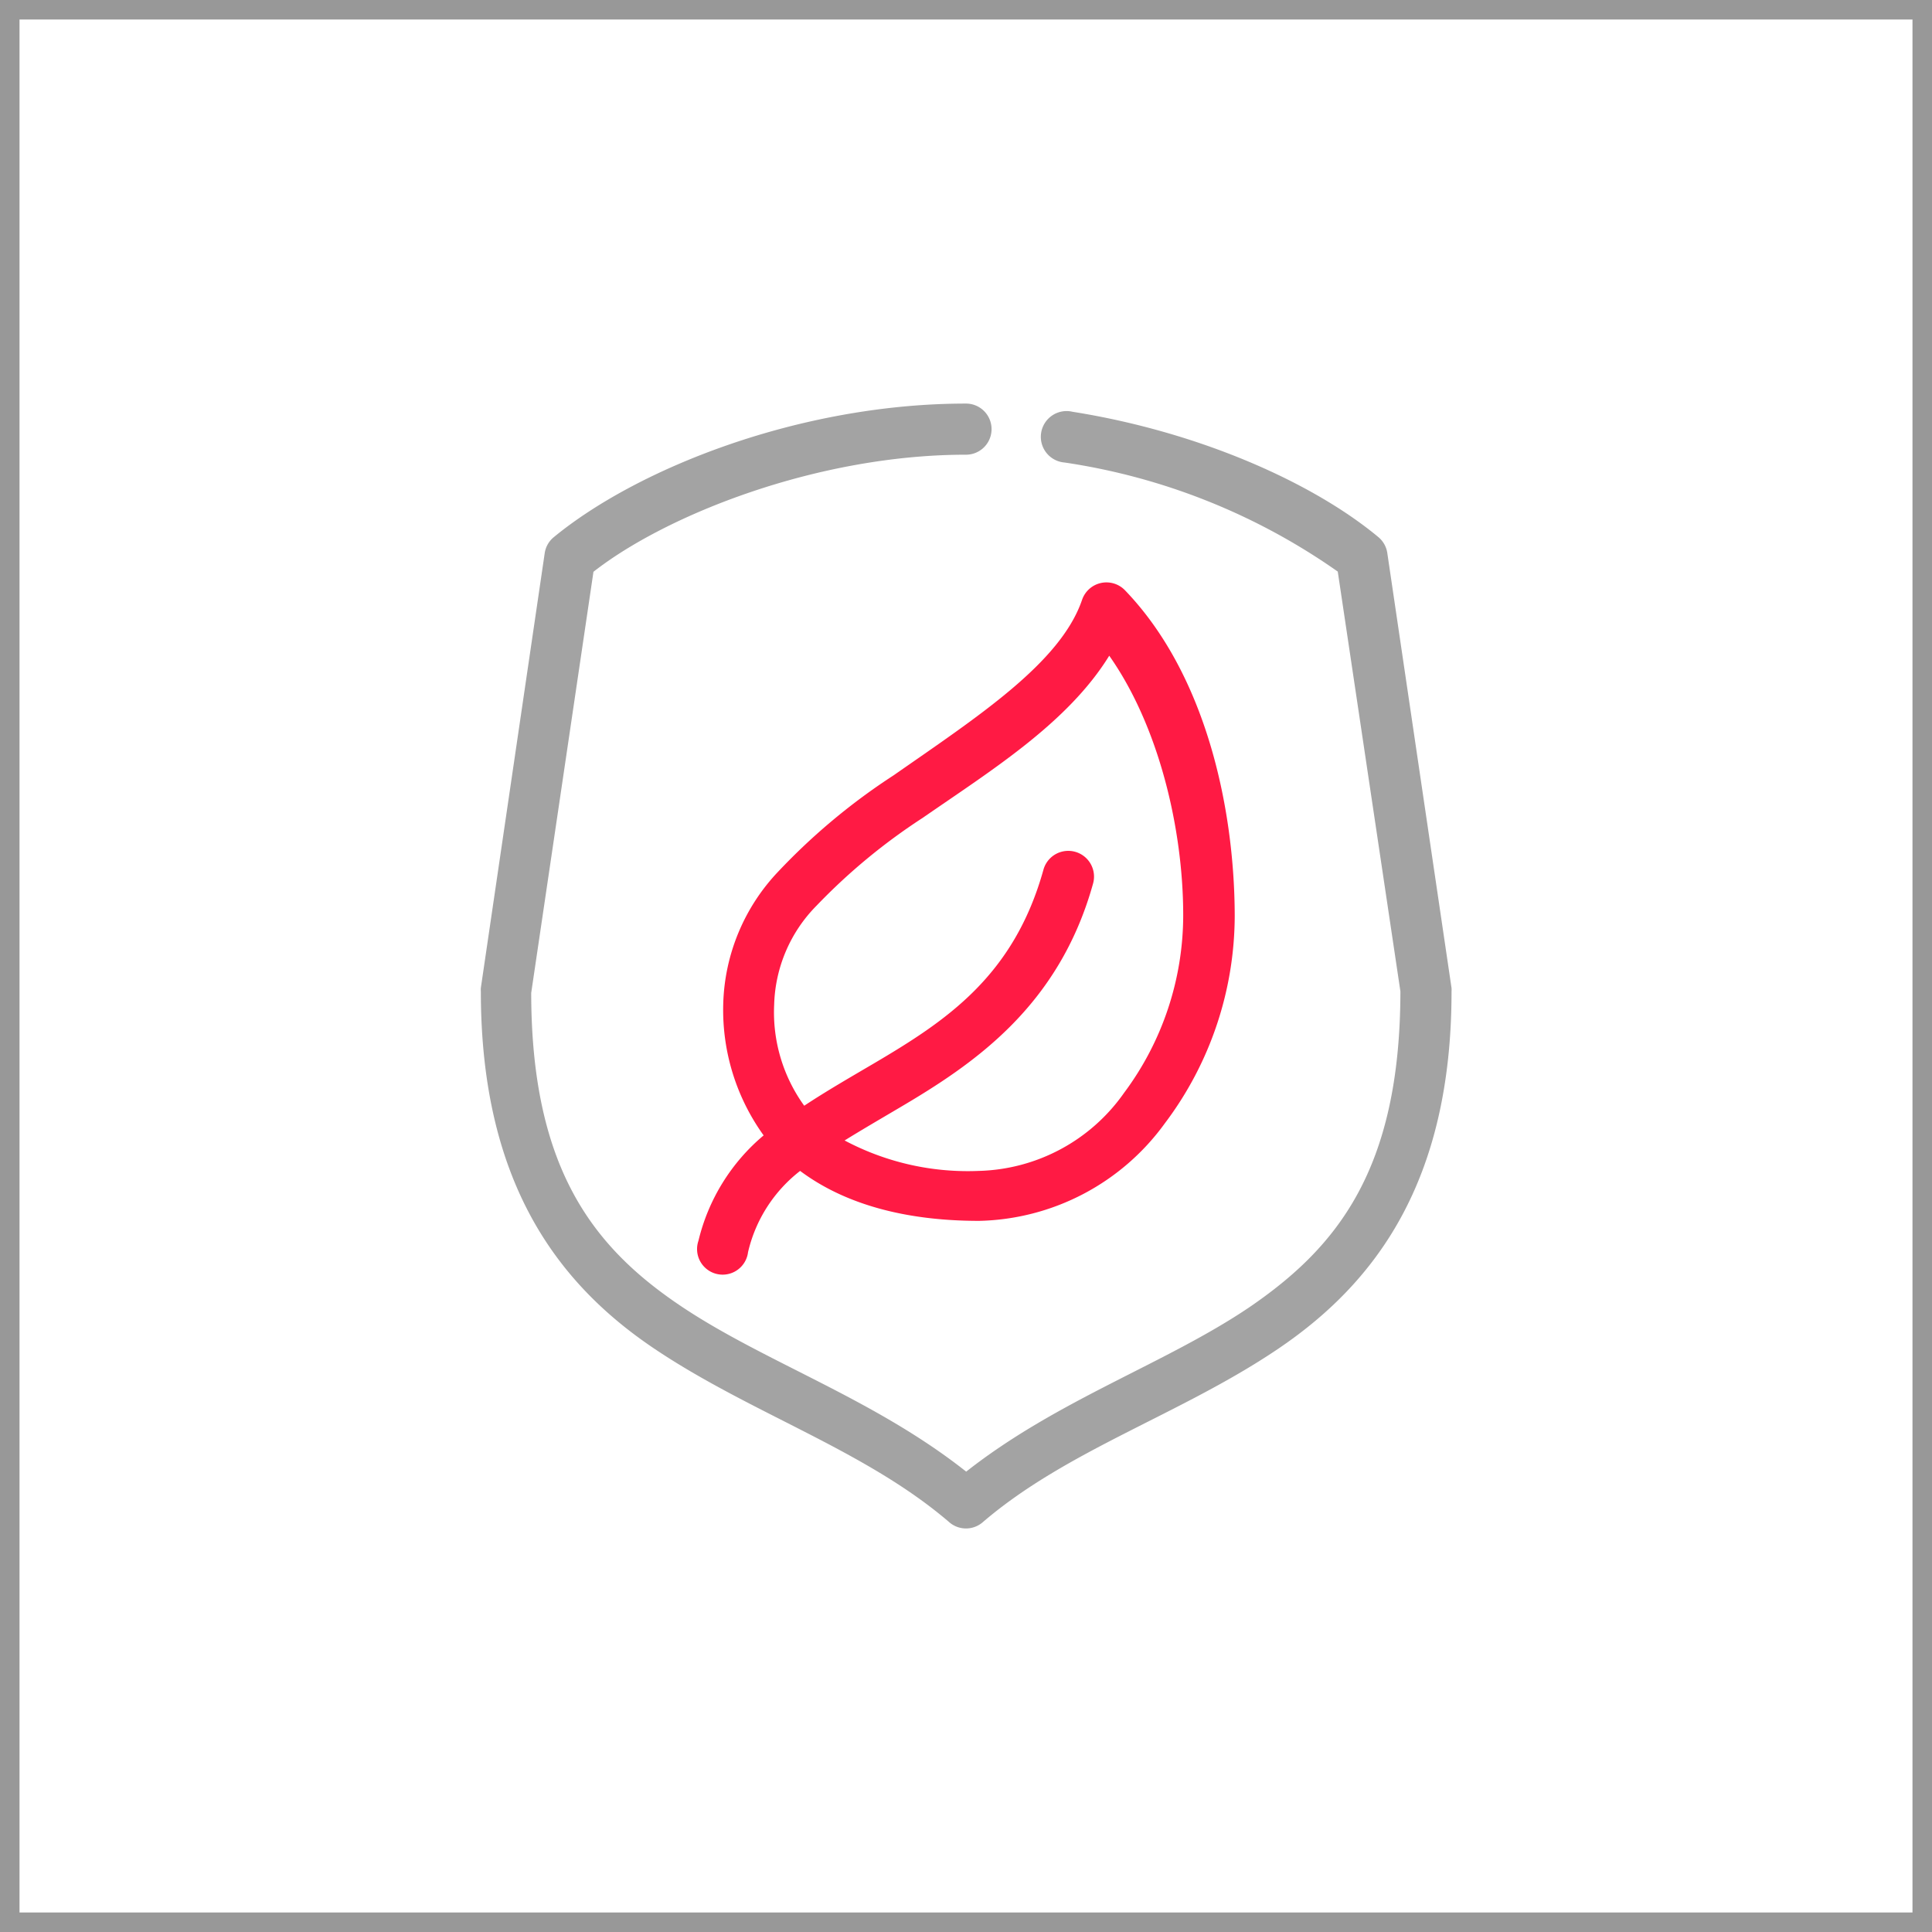
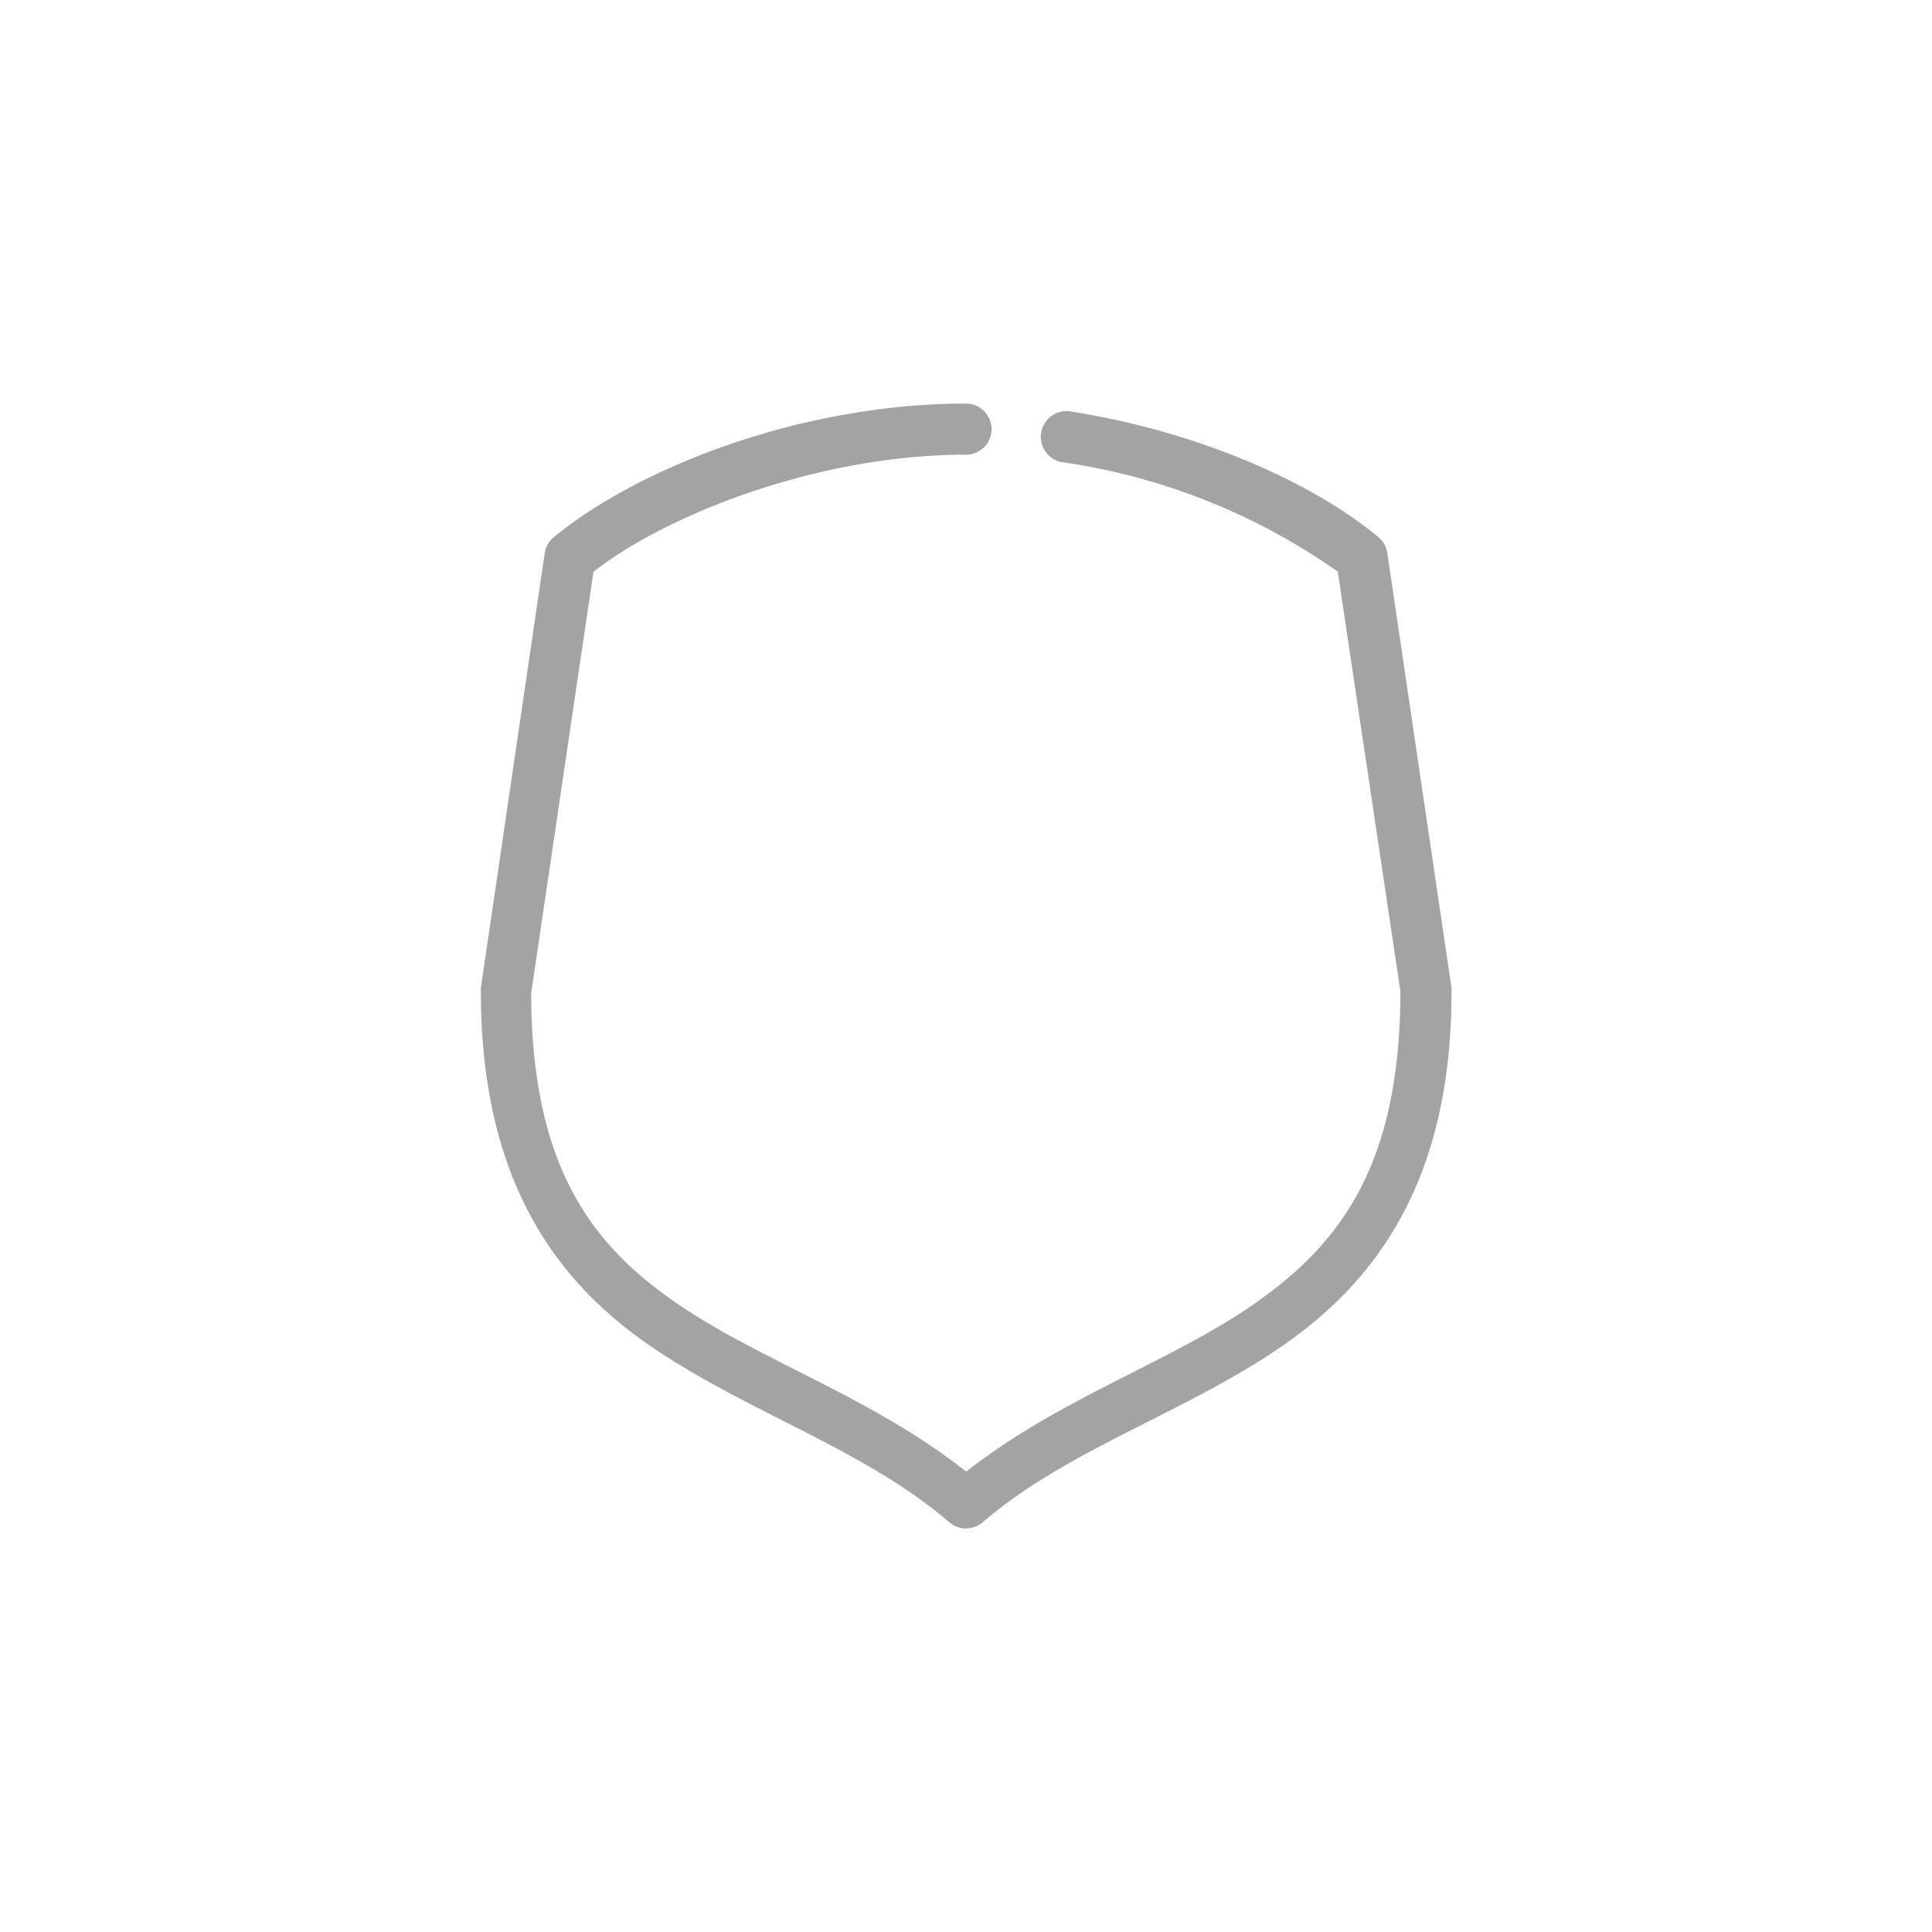
<svg xmlns="http://www.w3.org/2000/svg" id="Слой_1" data-name="Слой 1" width="86px" height="86px" viewBox="0 0 99 99">
  <defs>
    <style>.cls-1{fill:none;stroke:#989898;stroke-miterlimit:10;}.cls-2{fill:#a3a3a3;}.cls-3{fill:#ff1a44;}</style>
  </defs>
  <title>icon-ecology-plastic</title>
-   <rect class="cls-1" x="0.5" y="0.5" width="98" height="98" />
  <path class="cls-2" d="M49.5,20.68C41,20.68,32.65,24,28.36,27.54a1.3,1.3,0,0,0-.45.82L24.64,50.62a1.16,1.16,0,0,0,0,.18c0,9.8,3.95,15,8.92,18.33S44.33,74.3,48.64,78a1.31,1.31,0,0,0,1.72,0c4.31-3.7,10.13-5.51,15.1-8.86s8.92-8.53,8.92-18.33a1.45,1.45,0,0,0,0-.18L71.09,28.35a1.31,1.31,0,0,0-.45-.82c-3.36-2.8-9.19-5.4-15.68-6.43a1.32,1.32,0,1,0-.41,2.6,32.62,32.62,0,0,1,14,5.59L71.76,50.8v0C71.75,59.95,68.5,63.93,64,67c-4.27,2.88-9.8,4.72-14.49,8.41C44.81,71.69,39.28,69.84,35,67c-4.51-3-7.77-7-7.78-16.12v0L30.41,29.3c3.71-2.91,11.46-6,19.09-6a1.31,1.31,0,1,0,0-2.62Z" />
-   <path class="cls-3" d="M57.64,30.24a1.32,1.32,0,0,0-2.19.49c-1.1,3.24-5.36,6-9.66,9a32.23,32.23,0,0,0-5.91,4.93,10.24,10.24,0,0,0-2.82,6.79,11,11,0,0,0,2.07,6.73,10.14,10.14,0,0,0-3.34,5.4,1.31,1.31,0,0,0,2.48.85,1.2,1.2,0,0,0,.06-.26A7.38,7.38,0,0,1,41,60c2.3,1.72,5.42,2.56,9.17,2.56a12.07,12.07,0,0,0,9.52-5,17.71,17.71,0,0,0,3.58-10.68C63.25,41.3,61.75,34.5,57.64,30.24ZM57.6,56a9.38,9.38,0,0,1-7.45,4,13.44,13.44,0,0,1-6.87-1.56c.87-.54,1.8-1.08,2.78-1.66,3.81-2.24,8.19-5.18,9.95-11.5a1.32,1.32,0,1,0-2.54-.72c-1.52,5.47-5,7.76-8.72,9.95-1.19.7-2.39,1.39-3.54,2.15a8.17,8.17,0,0,1-1.54-5.18,7.5,7.5,0,0,1,2.17-5.07,30.61,30.61,0,0,1,5.44-4.5c3.54-2.45,7.44-4.87,9.56-8.31,2.53,3.59,3.79,8.85,3.79,13.3A15.24,15.24,0,0,1,57.6,56Z" />
</svg>